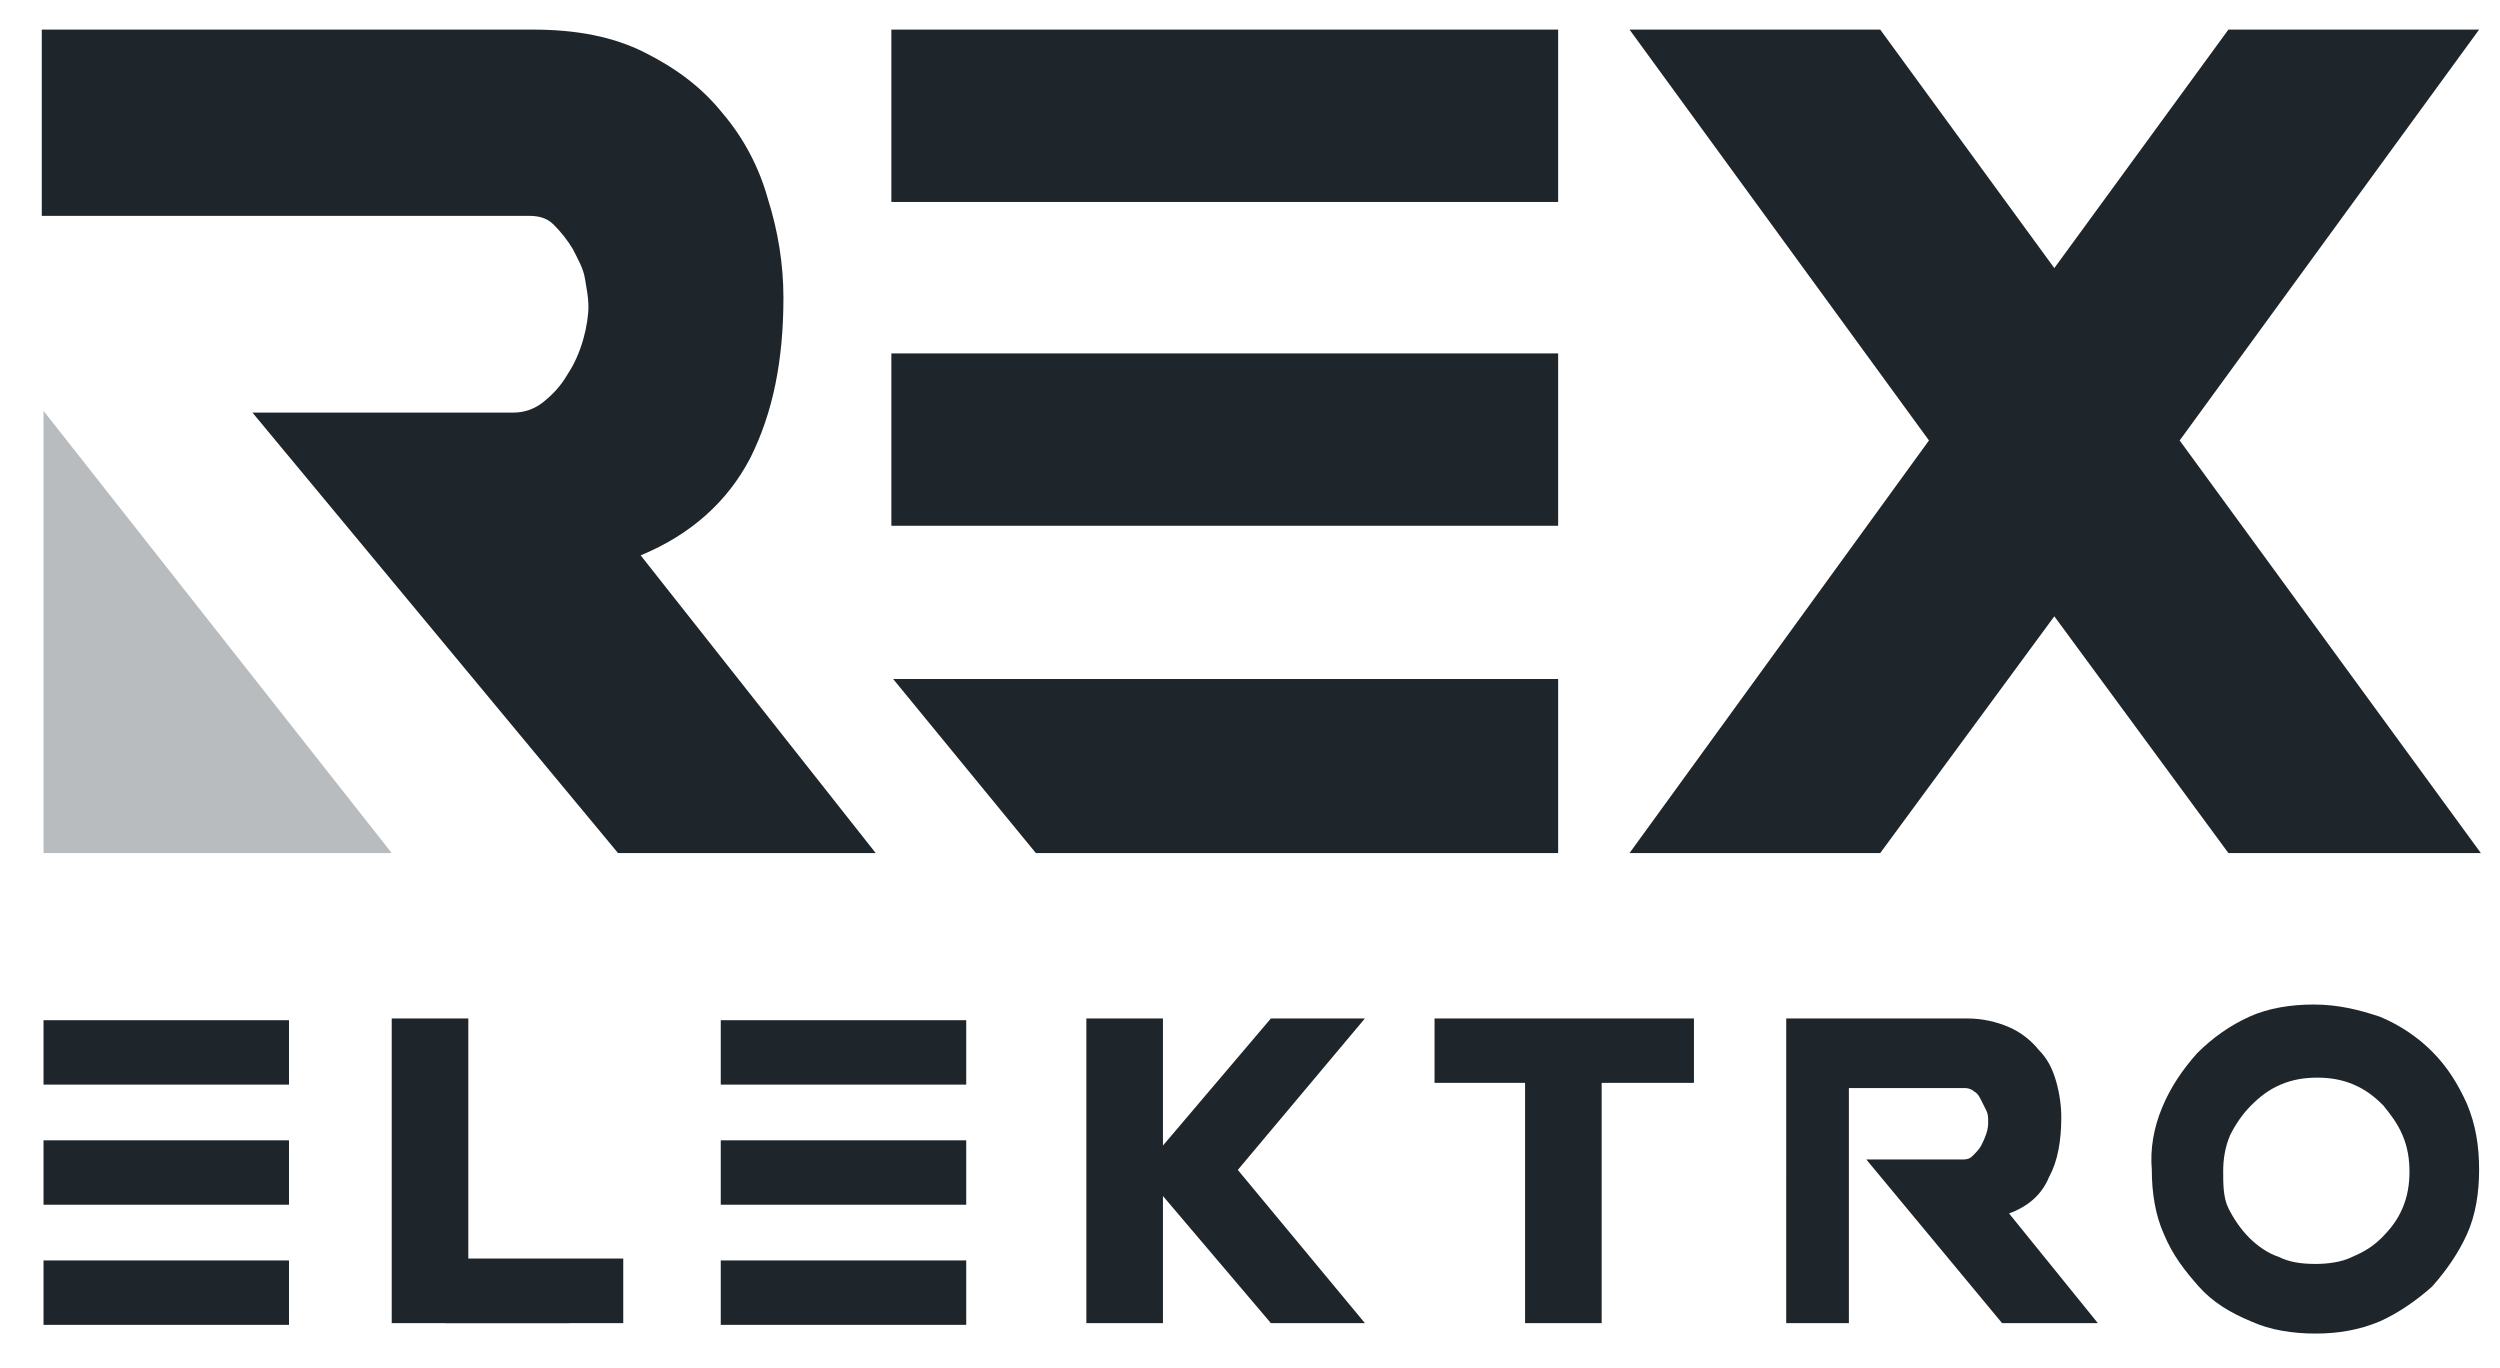
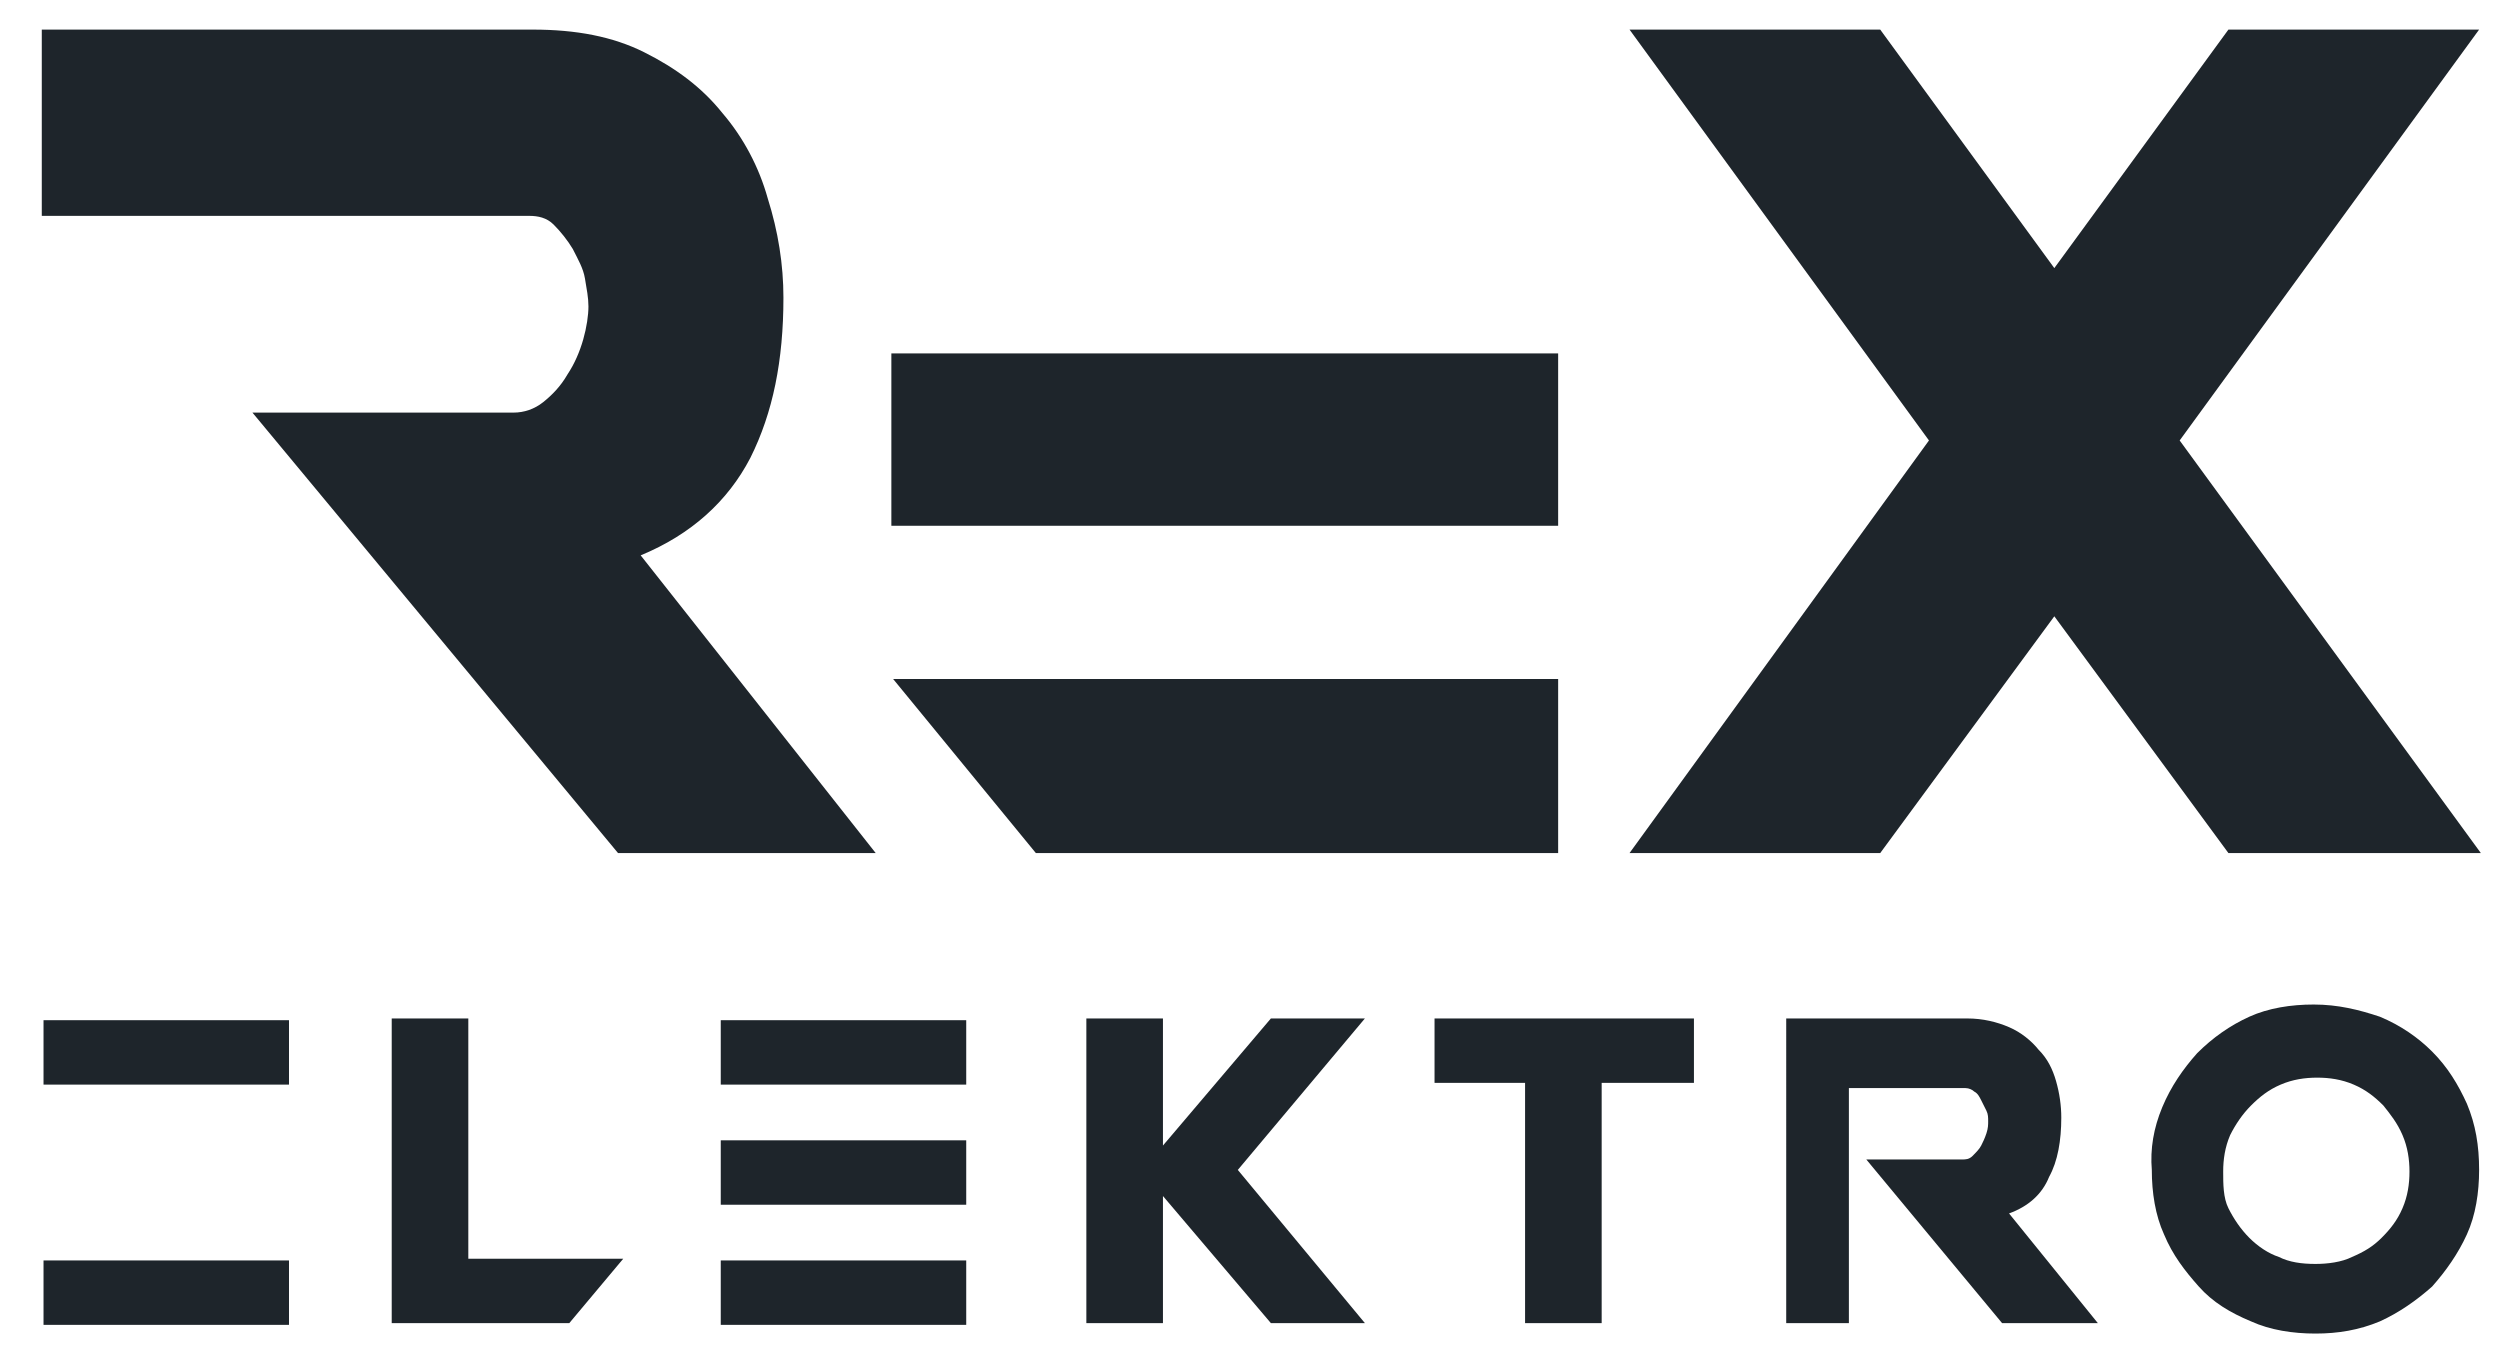
<svg xmlns="http://www.w3.org/2000/svg" version="1.1" id="Layer_1" x="0px" y="0px" viewBox="0 0 143.6 78.6" style="enable-background:new 0 0 143.6 78.6;" xml:space="preserve">
  <style type="text/css">
	.st0{fill:#B9BCBE;}
	.st1{fill:#1E252B;}
</style>
  <g>
-     <polygon class="st0" points="2.5,23.6 2.5,49 22.5,49  " />
    <g>
      <path class="st1" d="M66.8,58.5v7.3l6.2-7.3h5.4l-7.3,8.7l7.3,8.8H73l-6.2-7.3V76h-4.4V58.5L66.8,58.5L66.8,58.5z" />
      <path class="st1" d="M82.4,58.5h14.9v3.7h-5.3V76h-4.4V62.2h-5.2V58.5z" />
      <path class="st1" d="M124.2,63.6c0.5-1.2,1.2-2.2,2-3.1c0.9-0.9,1.9-1.6,3-2.1s2.4-0.7,3.7-0.7c1.4,0,2.6,0.3,3.8,0.7    c1.2,0.5,2.2,1.2,3,2c0.9,0.9,1.5,1.9,2,3c0.5,1.2,0.7,2.4,0.7,3.8c0,1.3-0.2,2.6-0.7,3.7c-0.5,1.1-1.2,2.1-2,3    c-0.9,0.8-1.9,1.5-3,2c-1.2,0.5-2.4,0.7-3.7,0.7c-1.3,0-2.6-0.2-3.7-0.7c-1.2-0.5-2.2-1.1-3-2s-1.5-1.8-2-3    c-0.5-1.1-0.7-2.4-0.7-3.7C123.5,66,123.7,64.8,124.2,63.6z M128,69.4c0.3,0.6,0.7,1.2,1.2,1.7c0.5,0.5,1.1,0.9,1.7,1.1    c0.6,0.3,1.3,0.4,2.1,0.4c0.7,0,1.5-0.1,2.1-0.4c0.7-0.3,1.2-0.6,1.7-1.1c0.5-0.5,0.9-1,1.2-1.7s0.4-1.4,0.4-2.1    c0-0.7-0.1-1.4-0.4-2.1s-0.7-1.2-1.1-1.7c-0.5-0.5-1-0.9-1.7-1.2c-0.7-0.3-1.4-0.4-2.1-0.4c-0.7,0-1.4,0.1-2.1,0.4    s-1.2,0.7-1.7,1.2c-0.5,0.5-0.9,1.1-1.2,1.7c-0.3,0.7-0.4,1.4-0.4,2.1S127.7,68.8,128,69.4z" />
      <path class="st1" d="M115.4,69.7c1.1-0.4,1.9-1.1,2.3-2.1c0.5-0.9,0.7-2.1,0.7-3.4c0-0.7-0.1-1.4-0.3-2.1c-0.2-0.7-0.5-1.3-1-1.8    c-0.4-0.5-1-1-1.7-1.3c-0.7-0.3-1.5-0.5-2.4-0.5h-10.4V76h3.6V62.5h6.7c0.2,0,0.4,0.1,0.5,0.2c0.2,0.1,0.3,0.3,0.4,0.5    c0.1,0.2,0.2,0.4,0.3,0.6c0.1,0.2,0.1,0.4,0.1,0.6c0,0.2,0,0.4-0.1,0.7c-0.1,0.3-0.2,0.5-0.3,0.7c-0.1,0.2-0.3,0.4-0.5,0.6    c-0.2,0.2-0.4,0.2-0.6,0.2h-5.5L115,76h5.5L115.4,69.7z" />
      <g>
        <rect x="2.5" y="58.6" class="st1" width="14.1" height="3.7" />
-         <rect x="2.5" y="65.5" class="st1" width="14.1" height="3.7" />
        <rect x="2.5" y="72.4" class="st1" width="14.1" height="3.7" />
      </g>
      <g>
        <rect x="41.4" y="58.6" class="st1" width="14.1" height="3.7" />
        <rect x="41.4" y="65.5" class="st1" width="14.1" height="3.7" />
        <rect x="41.4" y="72.4" class="st1" width="14.1" height="3.7" />
      </g>
      <path class="st1" d="M30.6,1.7c2.5,0,4.6,0.4,6.4,1.3c1.8,0.9,3.3,2,4.5,3.5c1.2,1.4,2.1,3.1,2.6,4.9c0.6,1.9,0.9,3.8,0.9,5.7    c0,3.6-0.6,6.6-1.9,9.2c-1.3,2.5-3.4,4.4-6.3,5.6L50.3,49H35.5l-21-25.3h15c0.6,0,1.2-0.2,1.7-0.6c0.5-0.4,1-0.9,1.4-1.6    c0.4-0.6,0.7-1.3,0.9-2c0.2-0.7,0.3-1.4,0.3-1.9c0-0.5-0.1-1-0.2-1.6s-0.4-1.1-0.7-1.7c-0.3-0.5-0.7-1-1.1-1.4    c-0.4-0.4-0.9-0.5-1.4-0.5h-28V1.7L30.6,1.7L30.6,1.7z" />
      <path class="st1" d="M142.4,1.7l-17.2,23.6L142.5,49H128l-10-13.6L108,49H93.6l17.2-23.7L93.6,1.7H108l10,13.7l10-13.7L142.4,1.7    L142.4,1.7z" />
-       <rect x="51.2" y="1.7" class="st1" width="38.3" height="9.9" />
      <rect x="51.2" y="20.3" class="st1" width="38.3" height="9.9" />
      <polygon class="st1" points="51.3,39 59.5,49 89.5,49 89.5,39   " />
      <g>
        <path class="st1" d="M26.9,58.5v13.8h8.9L32.7,76H22.5V58.5L26.9,58.5L26.9,58.5z" />
-         <polygon class="st1" points="31.4,72.3 31.4,72.3 35.8,72.3 35.8,76 25.6,76 24.2,72.3    " />
      </g>
    </g>
  </g>
</svg>